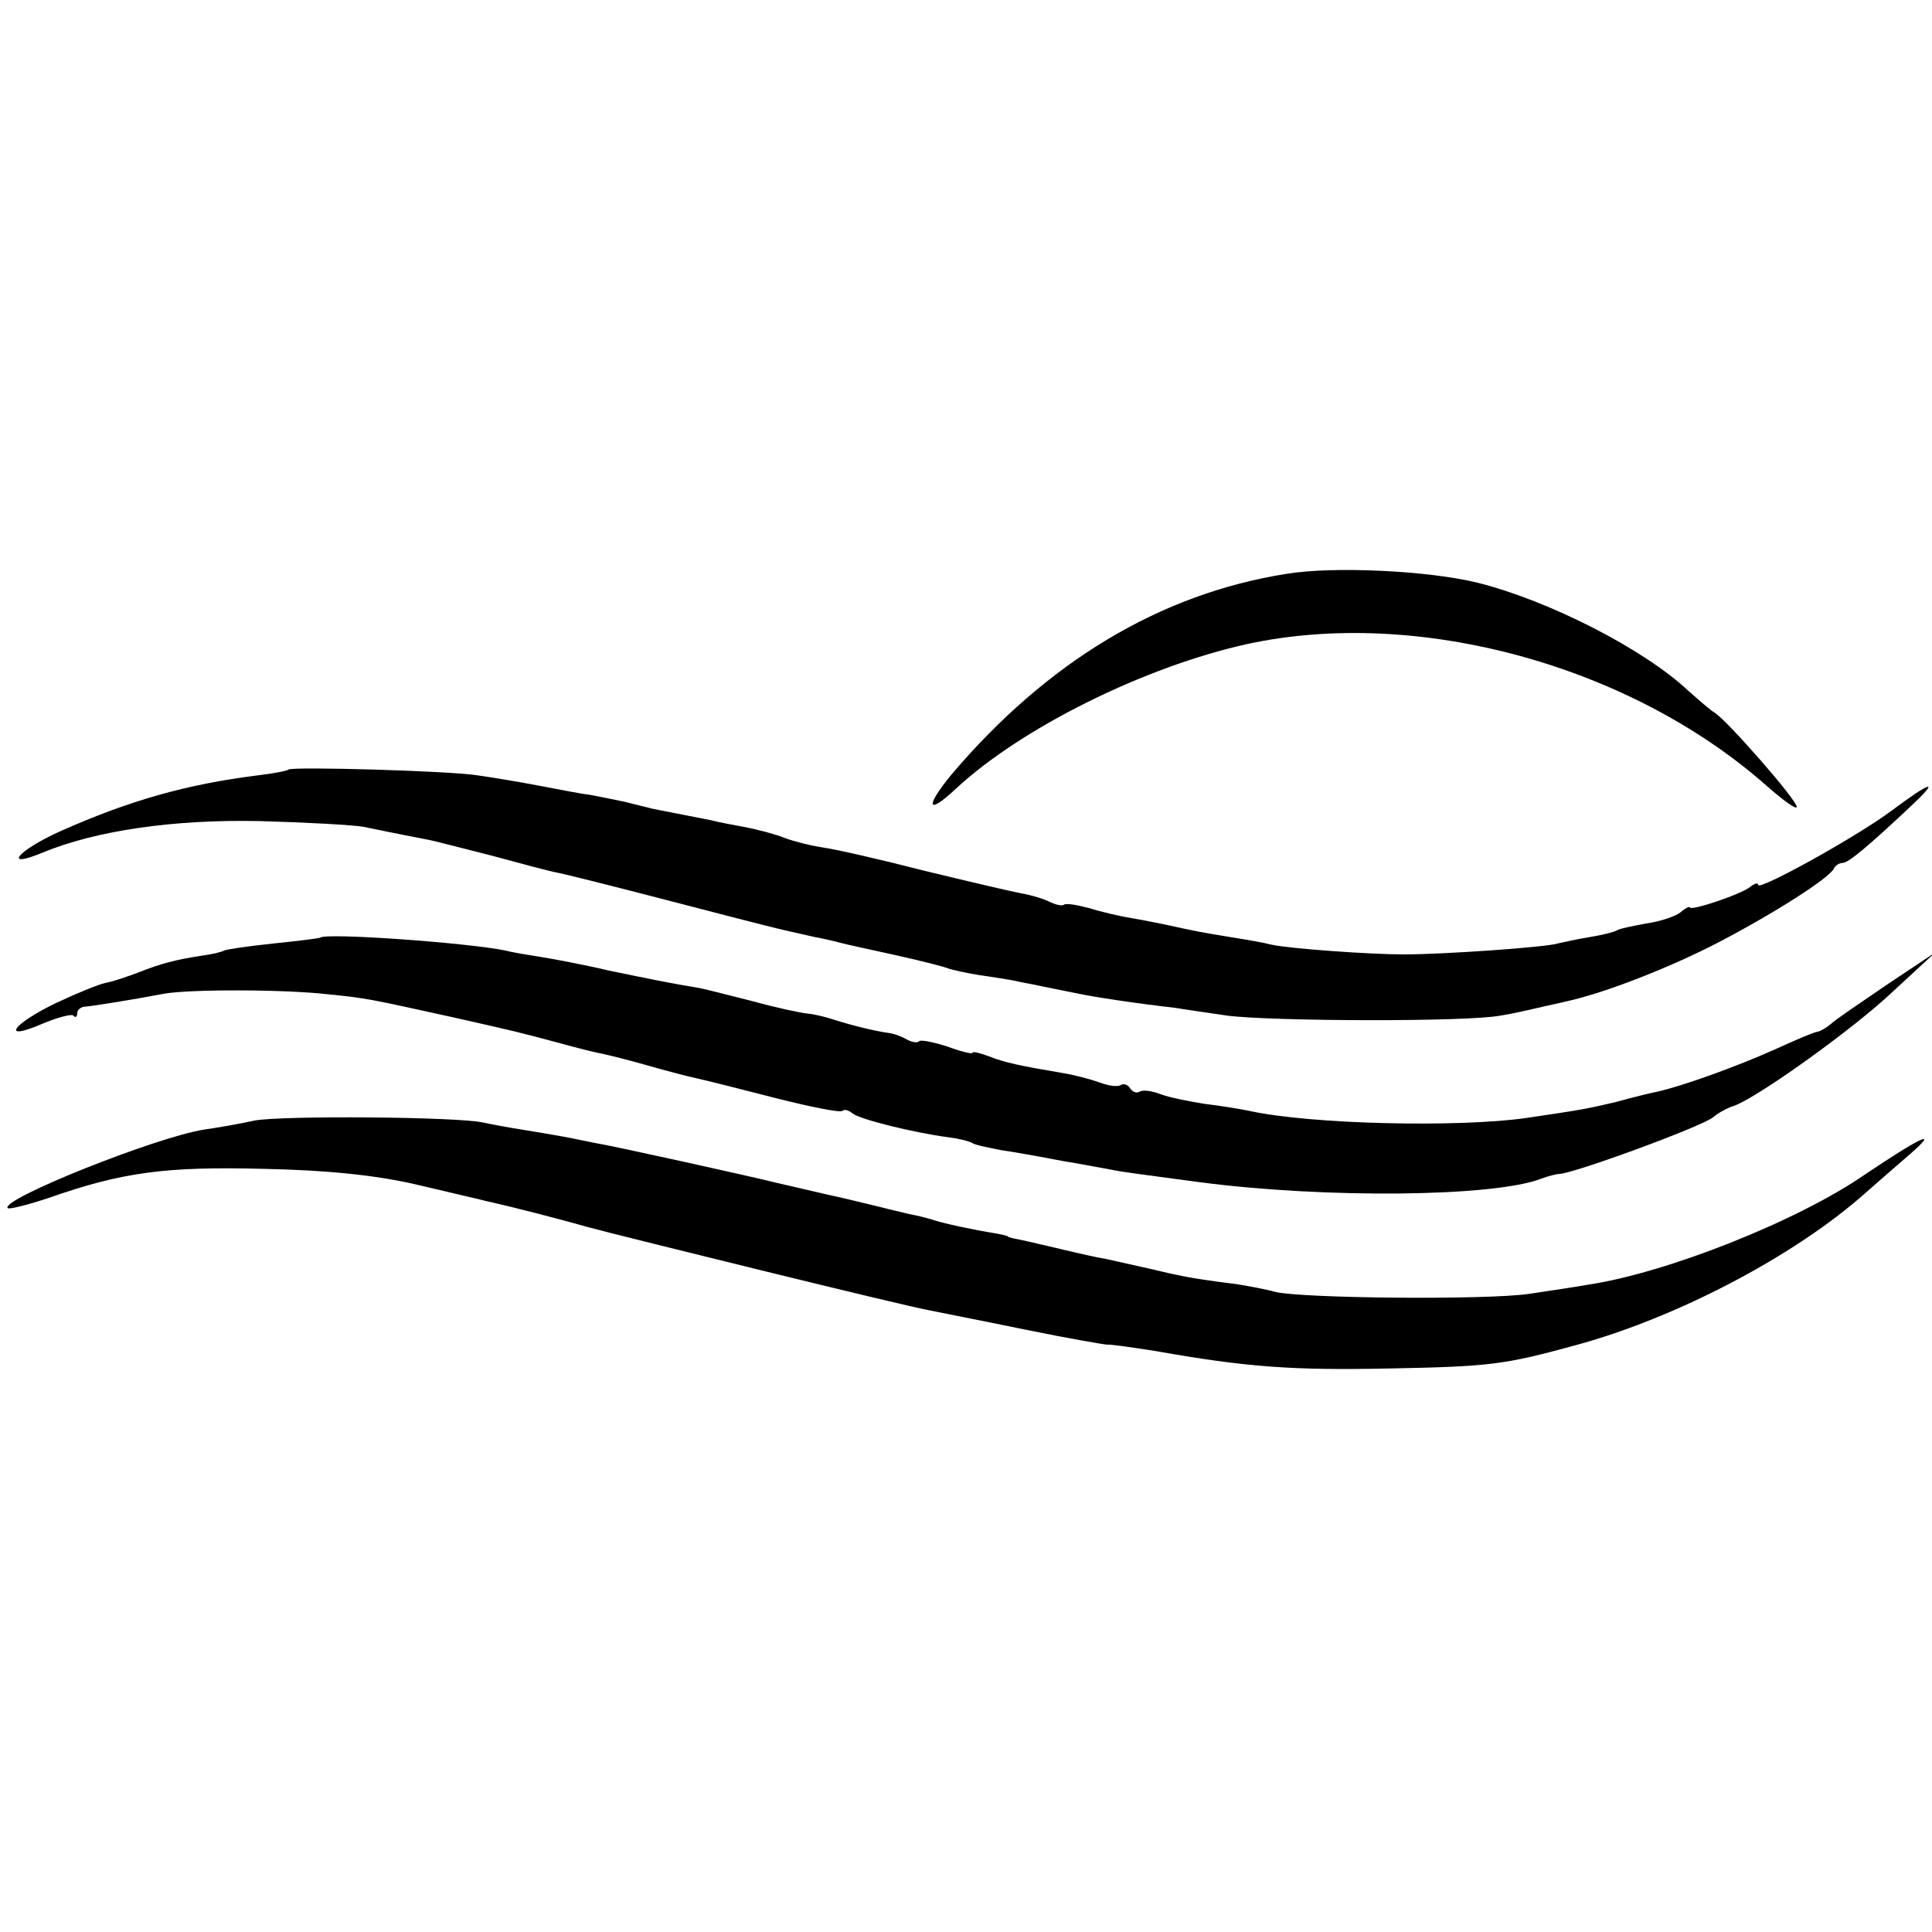
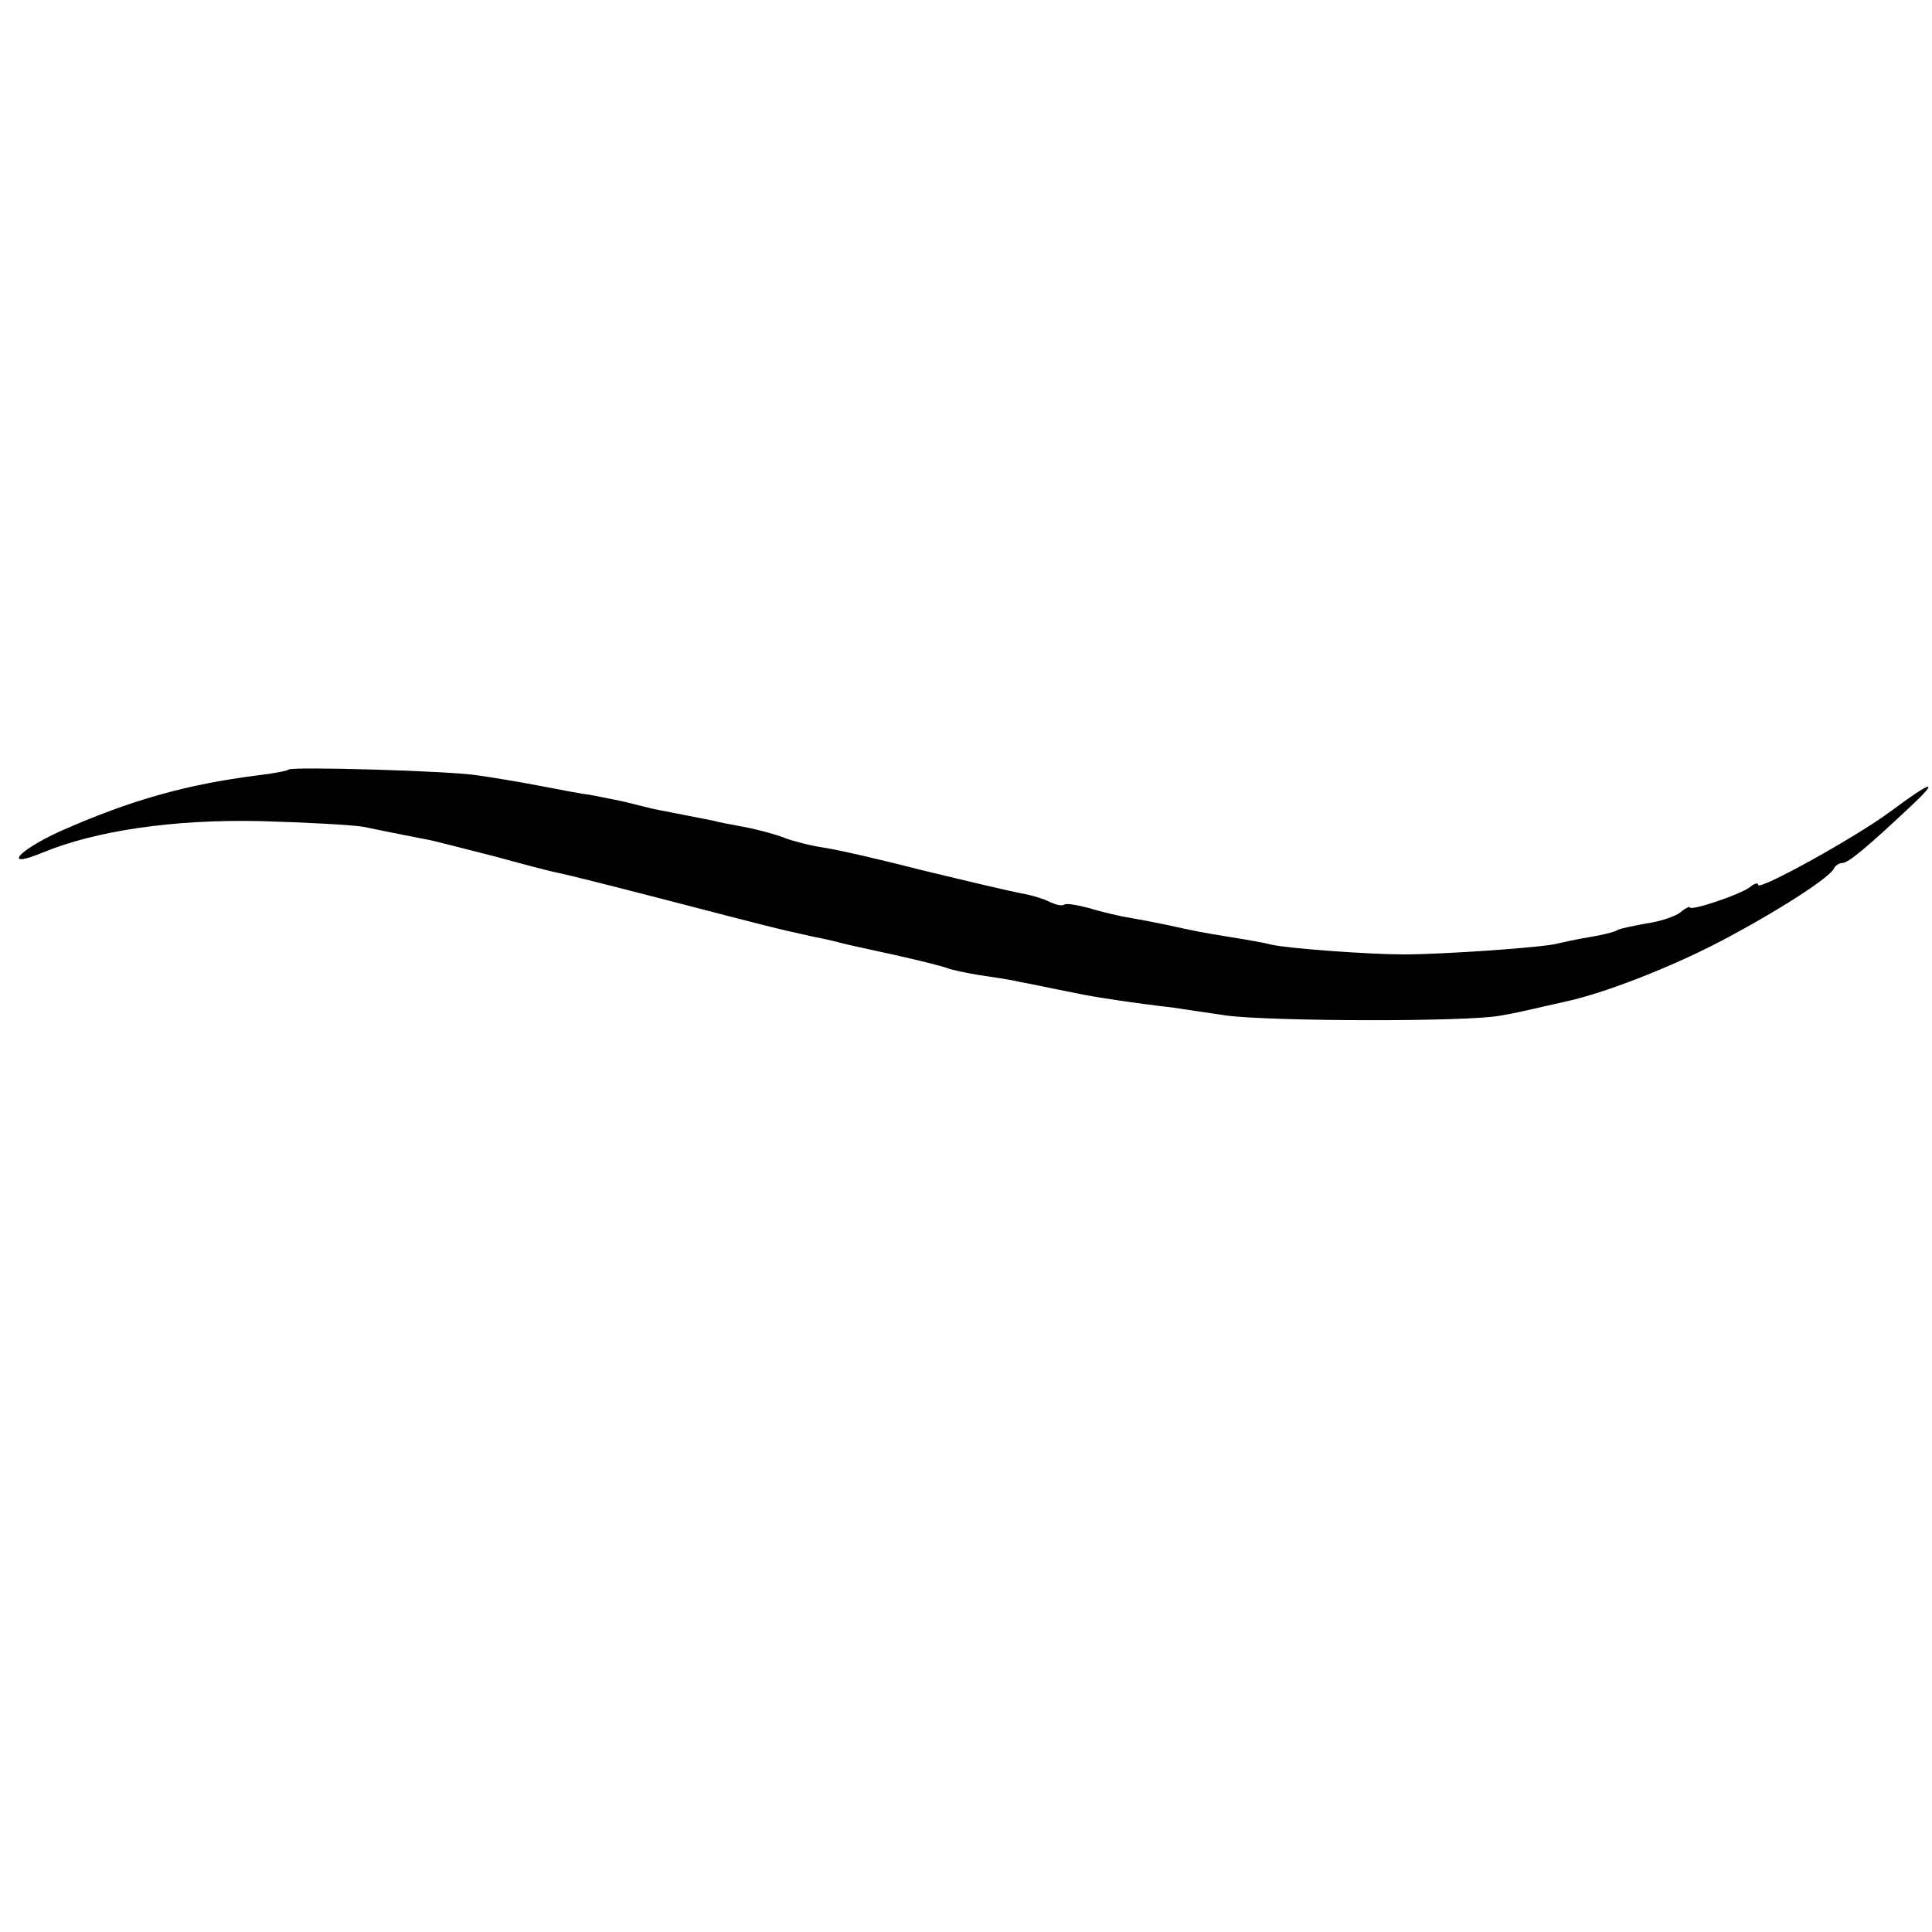
<svg xmlns="http://www.w3.org/2000/svg" version="1.0" width="300pt" height="300pt" viewBox="0 0 300 300" preserveAspectRatio="xMidYMid meet">
  <g transform="translate(0,300) scale(0.1,-0.1)" fill="#000000" stroke="none">
-     <path d="M1998 2109 c-197 -31 -372 -137 -520 -311 -42 -51 -39 -65 6 -23 102 95 294 190 453 225 263 57 593 -32 806 -220 26 -23 47 -38 47 -33 0 11 -107 133 -127 146 -7 4 -25 20 -41 34 -69 65 -216 140 -327 168 -77 19 -224 26 -297 14z" />
    <path d="M448 1805 c-2 -2 -23 -6 -48 -9 -111 -14 -199 -39 -307 -87 -66 -30 -90 -59 -27 -33 82 34 203 52 338 49 72 -2 145 -6 161 -9 53 -11 80 -16 100 -20 11 -2 56 -14 100 -25 44 -12 89 -24 100 -26 11 -2 83 -20 160 -40 185 -48 173 -45 240 -60 11 -2 29 -6 40 -9 11 -3 49 -11 85 -19 36 -8 72 -17 80 -20 8 -3 31 -8 50 -11 19 -3 49 -7 65 -11 17 -3 39 -8 50 -10 11 -2 29 -6 40 -8 17 -4 88 -15 150 -22 11 -2 47 -7 80 -12 70 -9 374 -10 425 0 19 3 45 9 58 12 12 3 32 7 44 10 60 13 162 53 237 92 88 46 174 101 179 115 2 4 8 8 13 8 9 0 39 25 106 88 46 43 33 40 -30 -7 -55 -41 -207 -125 -207 -115 0 4 -6 2 -12 -3 -15 -12 -93 -38 -94 -32 0 2 -7 -1 -15 -8 -8 -6 -31 -14 -53 -17 -21 -4 -42 -8 -46 -11 -3 -2 -22 -7 -41 -10 -19 -3 -41 -8 -50 -10 -19 -6 -178 -17 -239 -17 -54 0 -177 9 -205 15 -11 3 -40 8 -65 12 -43 7 -54 9 -99 19 -10 2 -34 7 -52 10 -19 3 -49 10 -68 16 -19 5 -37 8 -39 5 -3 -2 -12 0 -21 4 -9 5 -29 11 -46 14 -16 3 -84 19 -150 35 -66 17 -136 33 -157 36 -20 3 -47 10 -60 15 -12 5 -41 13 -63 17 -22 4 -42 8 -45 9 -3 1 -25 5 -50 10 -25 5 -47 9 -50 10 -3 1 -21 5 -40 10 -19 4 -44 9 -55 11 -11 1 -46 8 -78 14 -31 6 -74 13 -95 16 -42 7 -289 14 -294 9z" />
-     <path d="M497 1544 c-1 -1 -33 -5 -72 -9 -38 -4 -73 -9 -77 -11 -3 -2 -19 -6 -35 -8 -39 -6 -63 -12 -98 -26 -16 -6 -39 -14 -50 -16 -11 -2 -45 -16 -77 -31 -69 -33 -88 -61 -23 -33 24 10 46 16 49 13 3 -4 6 -2 6 4 0 5 6 10 13 10 12 1 69 10 122 20 39 7 186 7 255 -1 60 -6 63 -7 195 -36 97 -22 98 -22 165 -40 25 -7 53 -14 64 -16 10 -2 42 -10 70 -18 28 -8 62 -17 76 -20 14 -3 70 -17 124 -31 55 -14 101 -23 104 -20 3 3 10 1 16 -4 11 -9 95 -30 149 -37 16 -2 32 -6 37 -9 4 -3 25 -7 45 -11 21 -3 47 -8 59 -10 11 -2 36 -7 55 -10 18 -3 43 -8 55 -10 19 -4 44 -7 141 -20 193 -25 455 -23 529 6 11 4 23 7 26 7 19 -1 221 73 240 88 8 7 23 15 33 18 38 14 186 120 247 178 l65 60 -75 -50 c-41 -28 -81 -55 -87 -61 -7 -6 -16 -11 -20 -12 -5 0 -35 -13 -68 -28 -58 -26 -141 -56 -181 -65 -10 -2 -39 -9 -64 -16 -47 -11 -52 -12 -140 -25 -105 -15 -334 -10 -430 11 -14 3 -45 8 -70 11 -25 4 -55 10 -68 15 -13 5 -27 7 -32 4 -5 -3 -11 -1 -15 5 -4 6 -10 8 -15 5 -5 -3 -19 -1 -32 4 -14 5 -40 12 -59 15 -65 11 -89 16 -114 26 -14 5 -25 8 -25 5 0 -2 -18 2 -39 10 -22 7 -42 11 -44 8 -3 -3 -12 -1 -19 3 -7 4 -19 9 -28 10 -22 3 -58 12 -83 20 -12 4 -31 9 -42 10 -11 1 -49 9 -85 19 -36 9 -74 19 -85 21 -43 7 -72 13 -140 27 -38 9 -86 18 -105 21 -19 3 -44 7 -55 10 -58 12 -279 28 -288 20z" />
-     <path d="M395 1260 c-22 -5 -57 -11 -78 -14 -76 -12 -318 -109 -305 -122 3 -2 31 5 64 16 114 40 182 49 334 45 99 -2 174 -10 235 -24 50 -12 99 -23 110 -26 49 -11 114 -28 160 -41 56 -15 486 -121 525 -128 14 -3 81 -16 149 -30 68 -14 127 -24 130 -24 3 1 38 -4 76 -10 141 -25 213 -30 360 -27 160 3 181 6 291 36 159 43 342 140 450 236 17 15 49 43 70 61 47 41 16 26 -69 -31 -105 -73 -310 -154 -432 -172 -16 -3 -57 -9 -90 -14 -67 -10 -356 -7 -395 3 -14 4 -41 9 -60 12 -47 6 -69 9 -105 17 -29 7 -53 12 -97 22 -13 2 -44 9 -69 15 -26 6 -55 13 -65 15 -11 2 -19 4 -19 5 0 1 -9 3 -20 5 -32 5 -79 15 -97 21 -9 3 -26 7 -37 9 -12 3 -30 7 -41 10 -41 10 -66 16 -85 20 -35 8 -65 15 -82 19 -31 8 -257 58 -278 61 -11 2 -33 7 -50 10 -16 3 -46 8 -65 11 -19 3 -46 8 -60 11 -41 9 -312 11 -355 3z" />
+     <path d="M395 1260 z" />
  </g>
</svg>